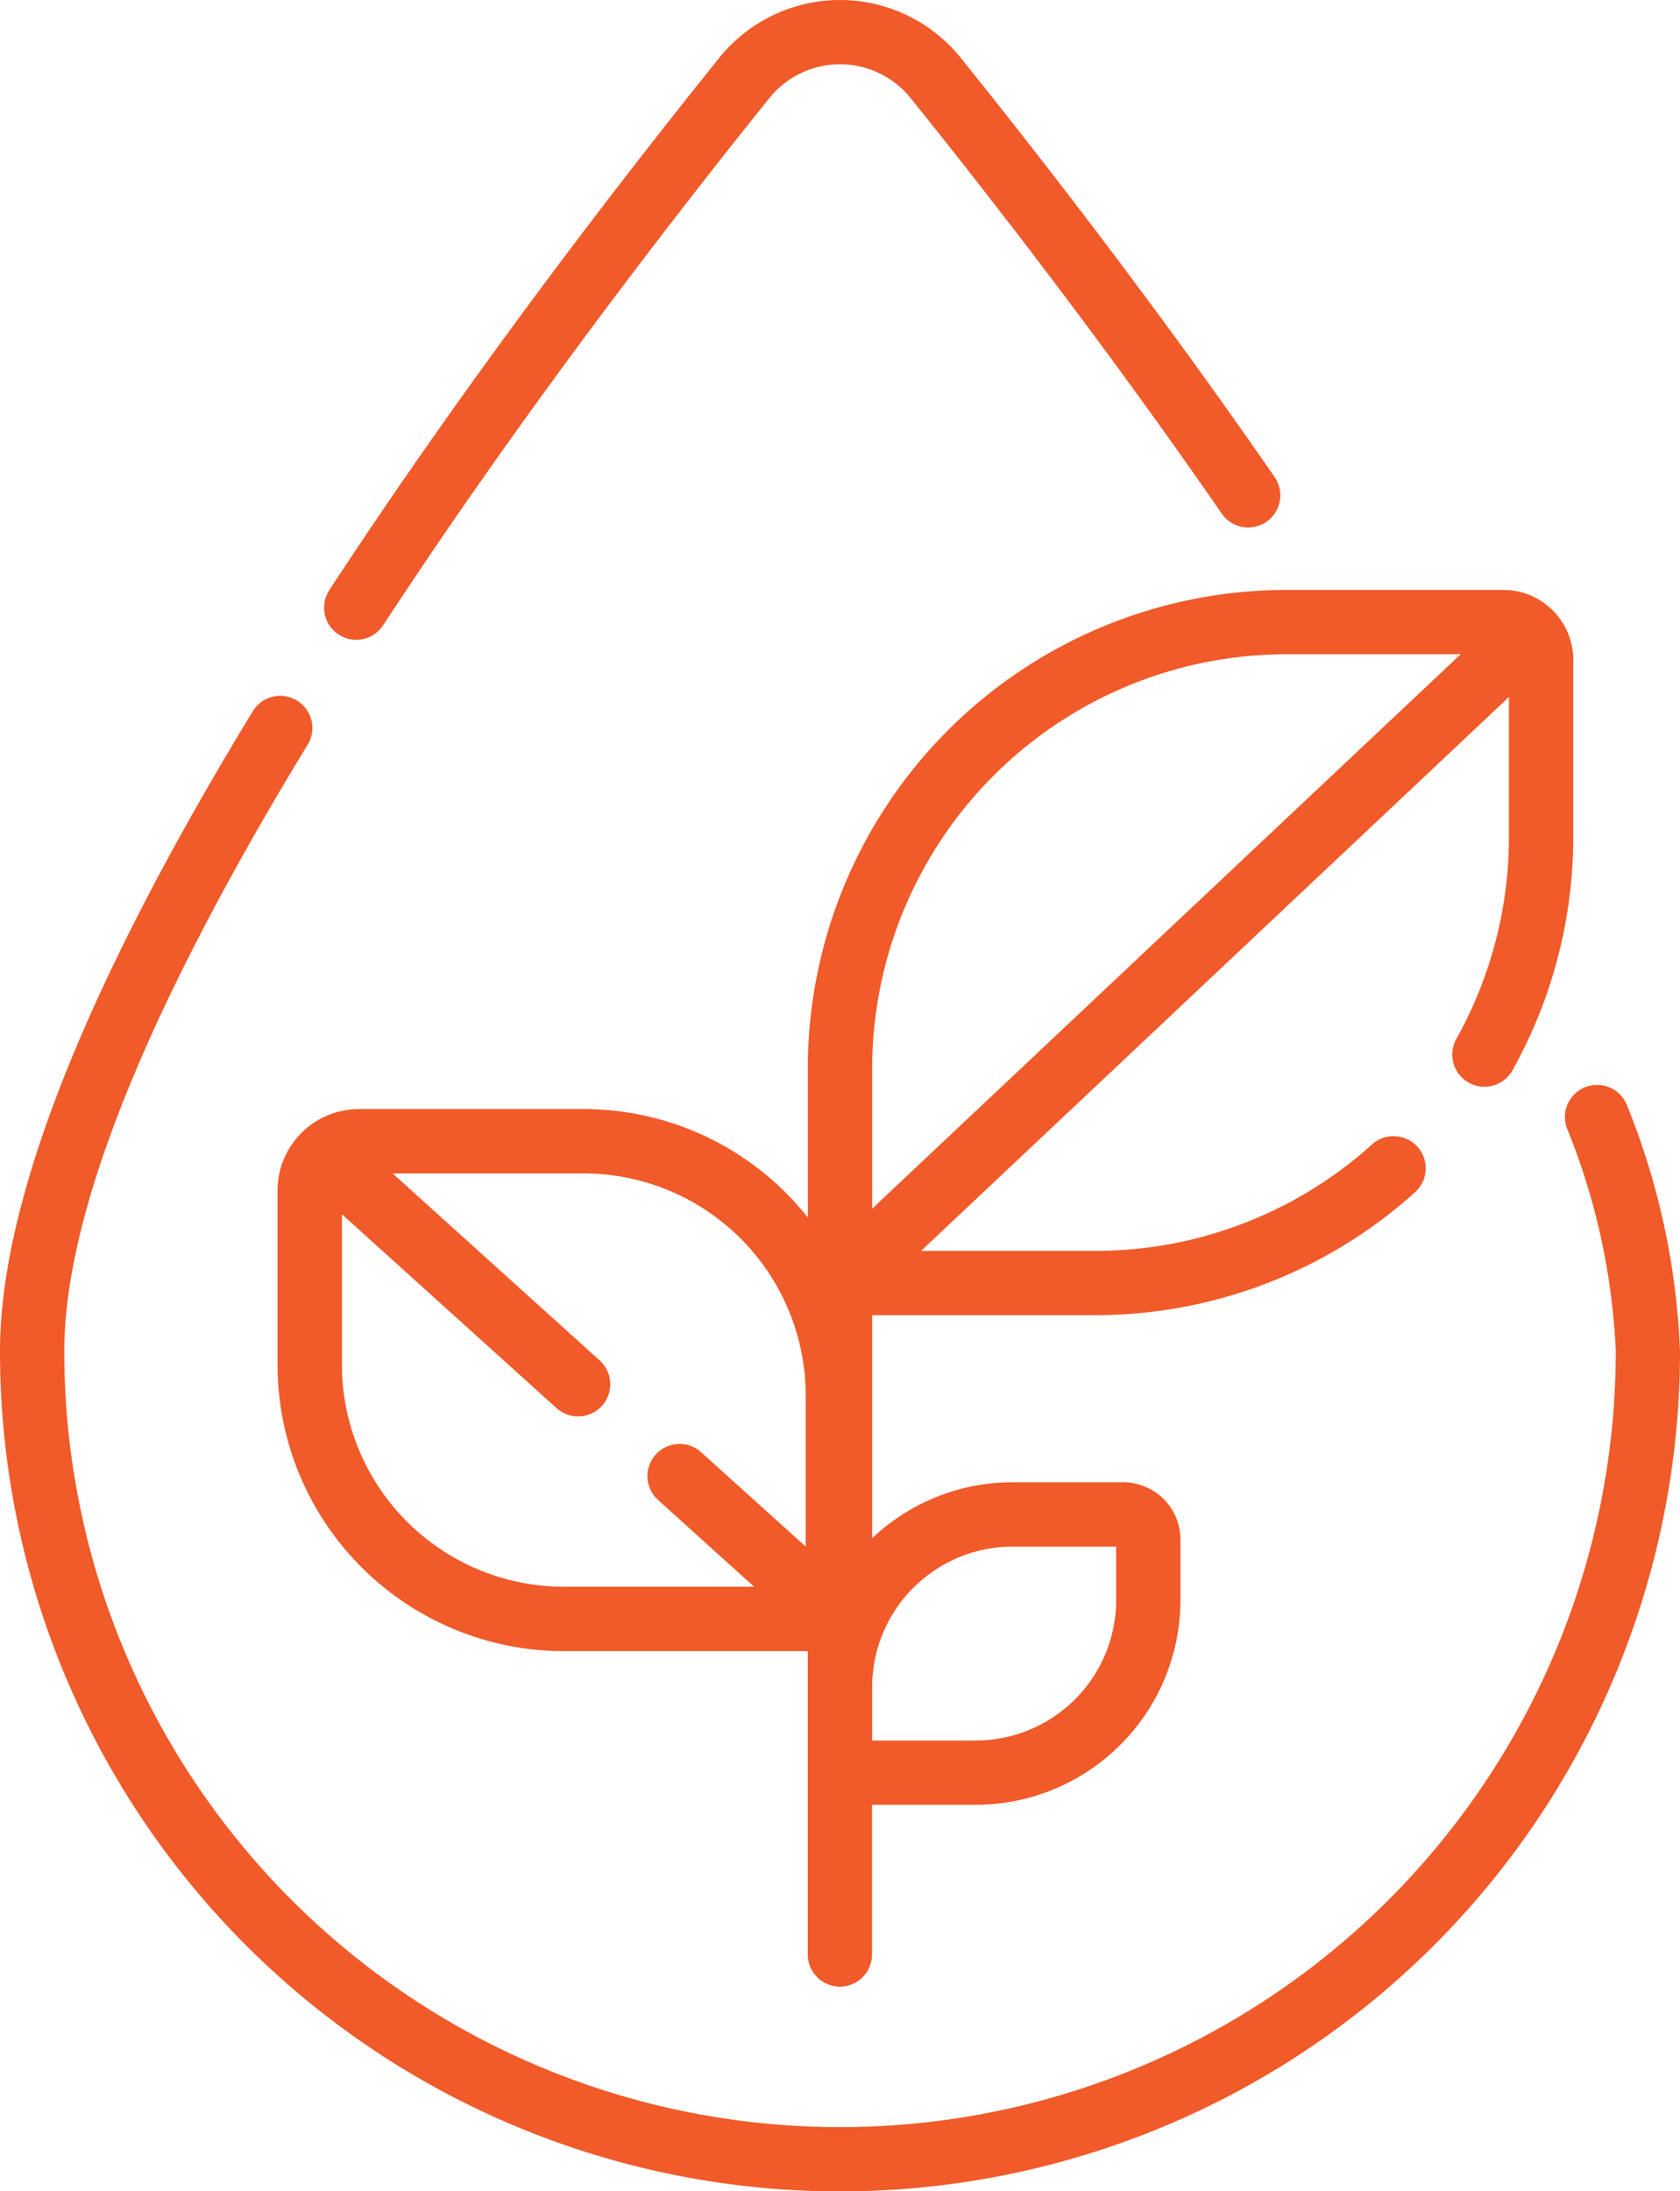
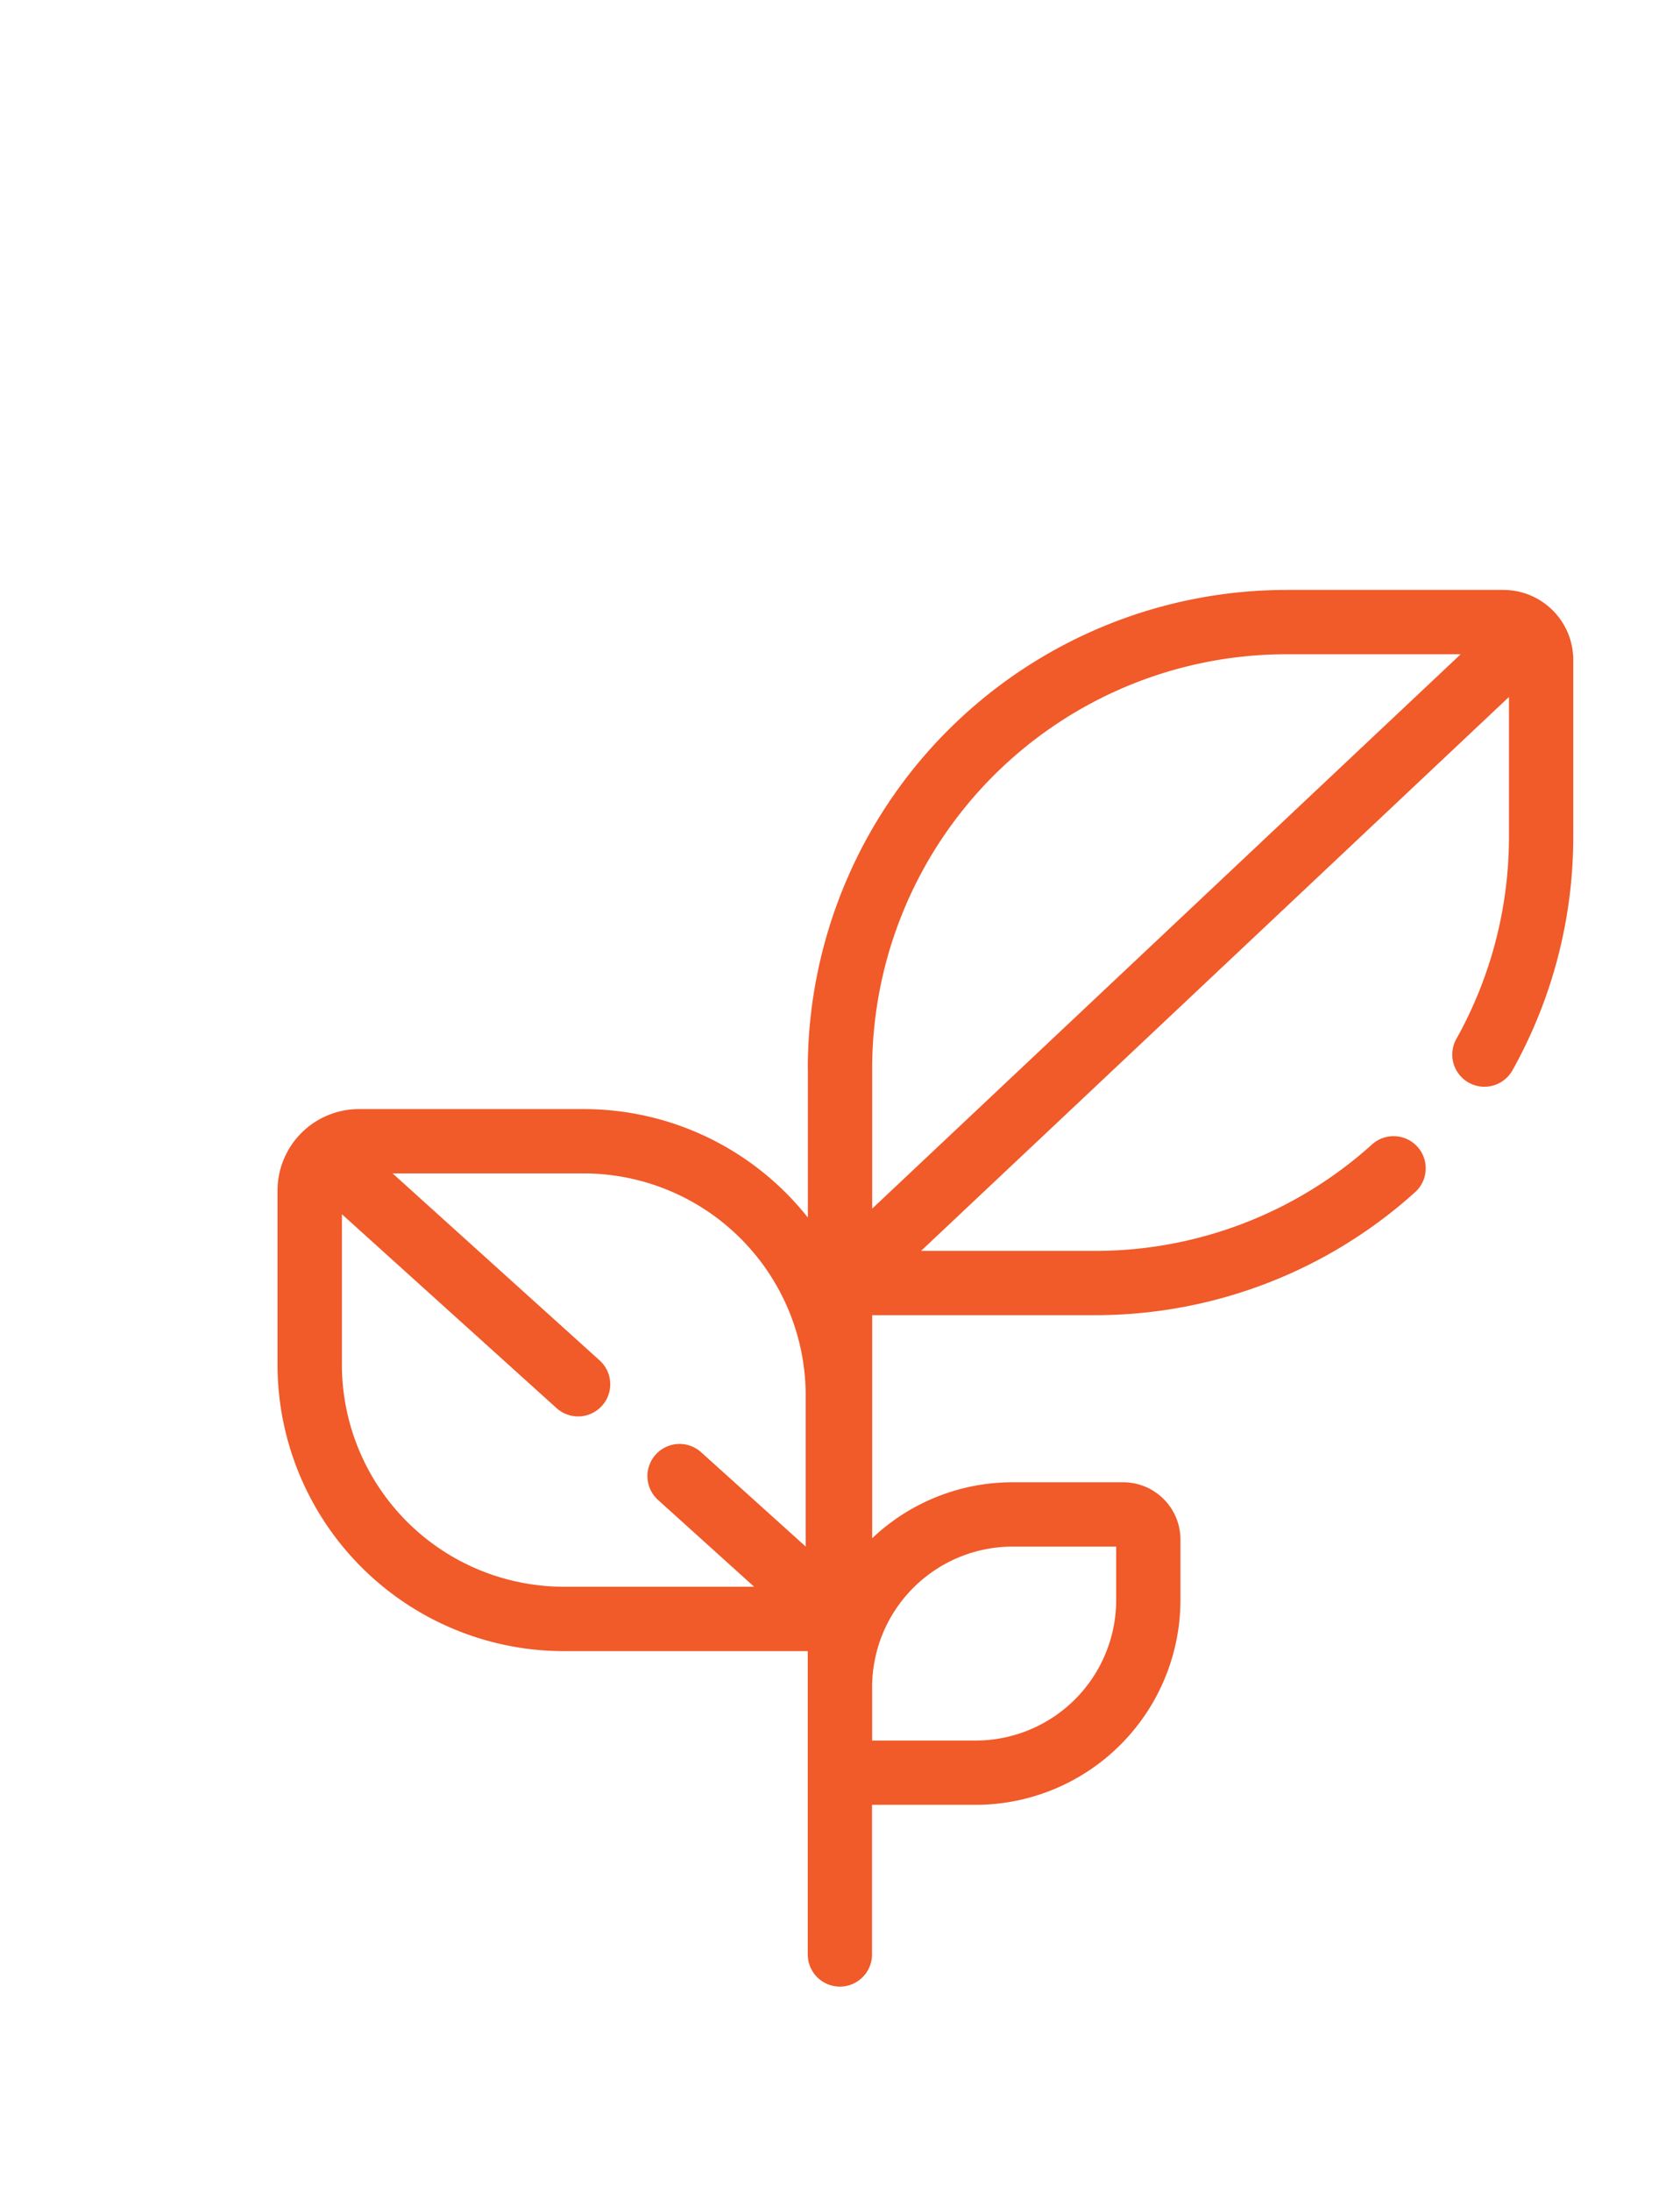
<svg xmlns="http://www.w3.org/2000/svg" id="sustainability" width="46.006" height="60" viewBox="0 0 46.006 60">
-   <path id="Path_2457" data-name="Path 2457" d="M44.556,30.269a.88.88,0,0,0-1.65.612A18.3,18.3,0,0,1,44.247,37,21.243,21.243,0,0,1,1.76,37c0-3.771,2.249-9.37,6.685-16.643a.88.88,0,0,0-1.5-.917C2.336,26.99,0,32.9,0,37a23,23,0,0,0,46.006,0A19.969,19.969,0,0,0,44.556,30.269Z" fill="#f15a29" />
-   <path id="Path_2458" data-name="Path 2458" d="M9.274,17.374a.879.879,0,0,0,1.218-.254c3.739-5.712,7.815-11,10.576-14.433a2.483,2.483,0,0,1,3.87,0c2.123,2.638,5.322,6.75,8.51,11.363a.88.88,0,1,0,1.448-1C31.678,8.394,28.45,4.245,26.309,1.584a4.243,4.243,0,0,0-6.612,0c-2.786,3.462-6.9,8.8-10.678,14.572a.881.881,0,0,0,.255,1.219Z" fill="#f15a29" />
  <path id="Path_2459" data-name="Path 2459" d="M22.123,29.251v4.088a7.826,7.826,0,0,0-6.137-2.971H9.832A2.232,2.232,0,0,0,7.6,32.6v4.771a7.848,7.848,0,0,0,7.839,7.839h6.681v8.305a.88.88,0,1,0,1.76,0V49.418H26.72a5.613,5.613,0,0,0,5.606-5.607V42.154a1.57,1.57,0,0,0-1.568-1.568H27.73a5.584,5.584,0,0,0-3.846,1.533V36.011h6.1a13.072,13.072,0,0,0,8.768-3.368.88.88,0,1,0-1.179-1.307,11.313,11.313,0,0,1-7.589,2.915H25.222l16.1-15.167v3.83a11.339,11.339,0,0,1-1.44,5.532.88.88,0,0,0,1.536.86,13.105,13.105,0,0,0,1.665-6.392V18.066a1.915,1.915,0,0,0-1.913-1.913H35.221a13.114,13.114,0,0,0-13.1,13.1ZM9.363,37.369V33.247l5.878,5.309a.88.88,0,1,0,1.18-1.306l-5.67-5.121h5.234a6.086,6.086,0,0,1,6.079,6.079v4.139L19.2,39.764a.88.88,0,0,0-1.18,1.306l2.632,2.377H15.441A6.085,6.085,0,0,1,9.363,37.369ZM27.73,42.347h2.836v1.465a3.85,3.85,0,0,1-3.846,3.846H23.883V46.193A3.851,3.851,0,0,1,27.73,42.347Zm7.491-24.433H40L23.884,33.094V29.251A11.35,11.35,0,0,1,35.221,17.914Z" fill="#f15a29" />
</svg>